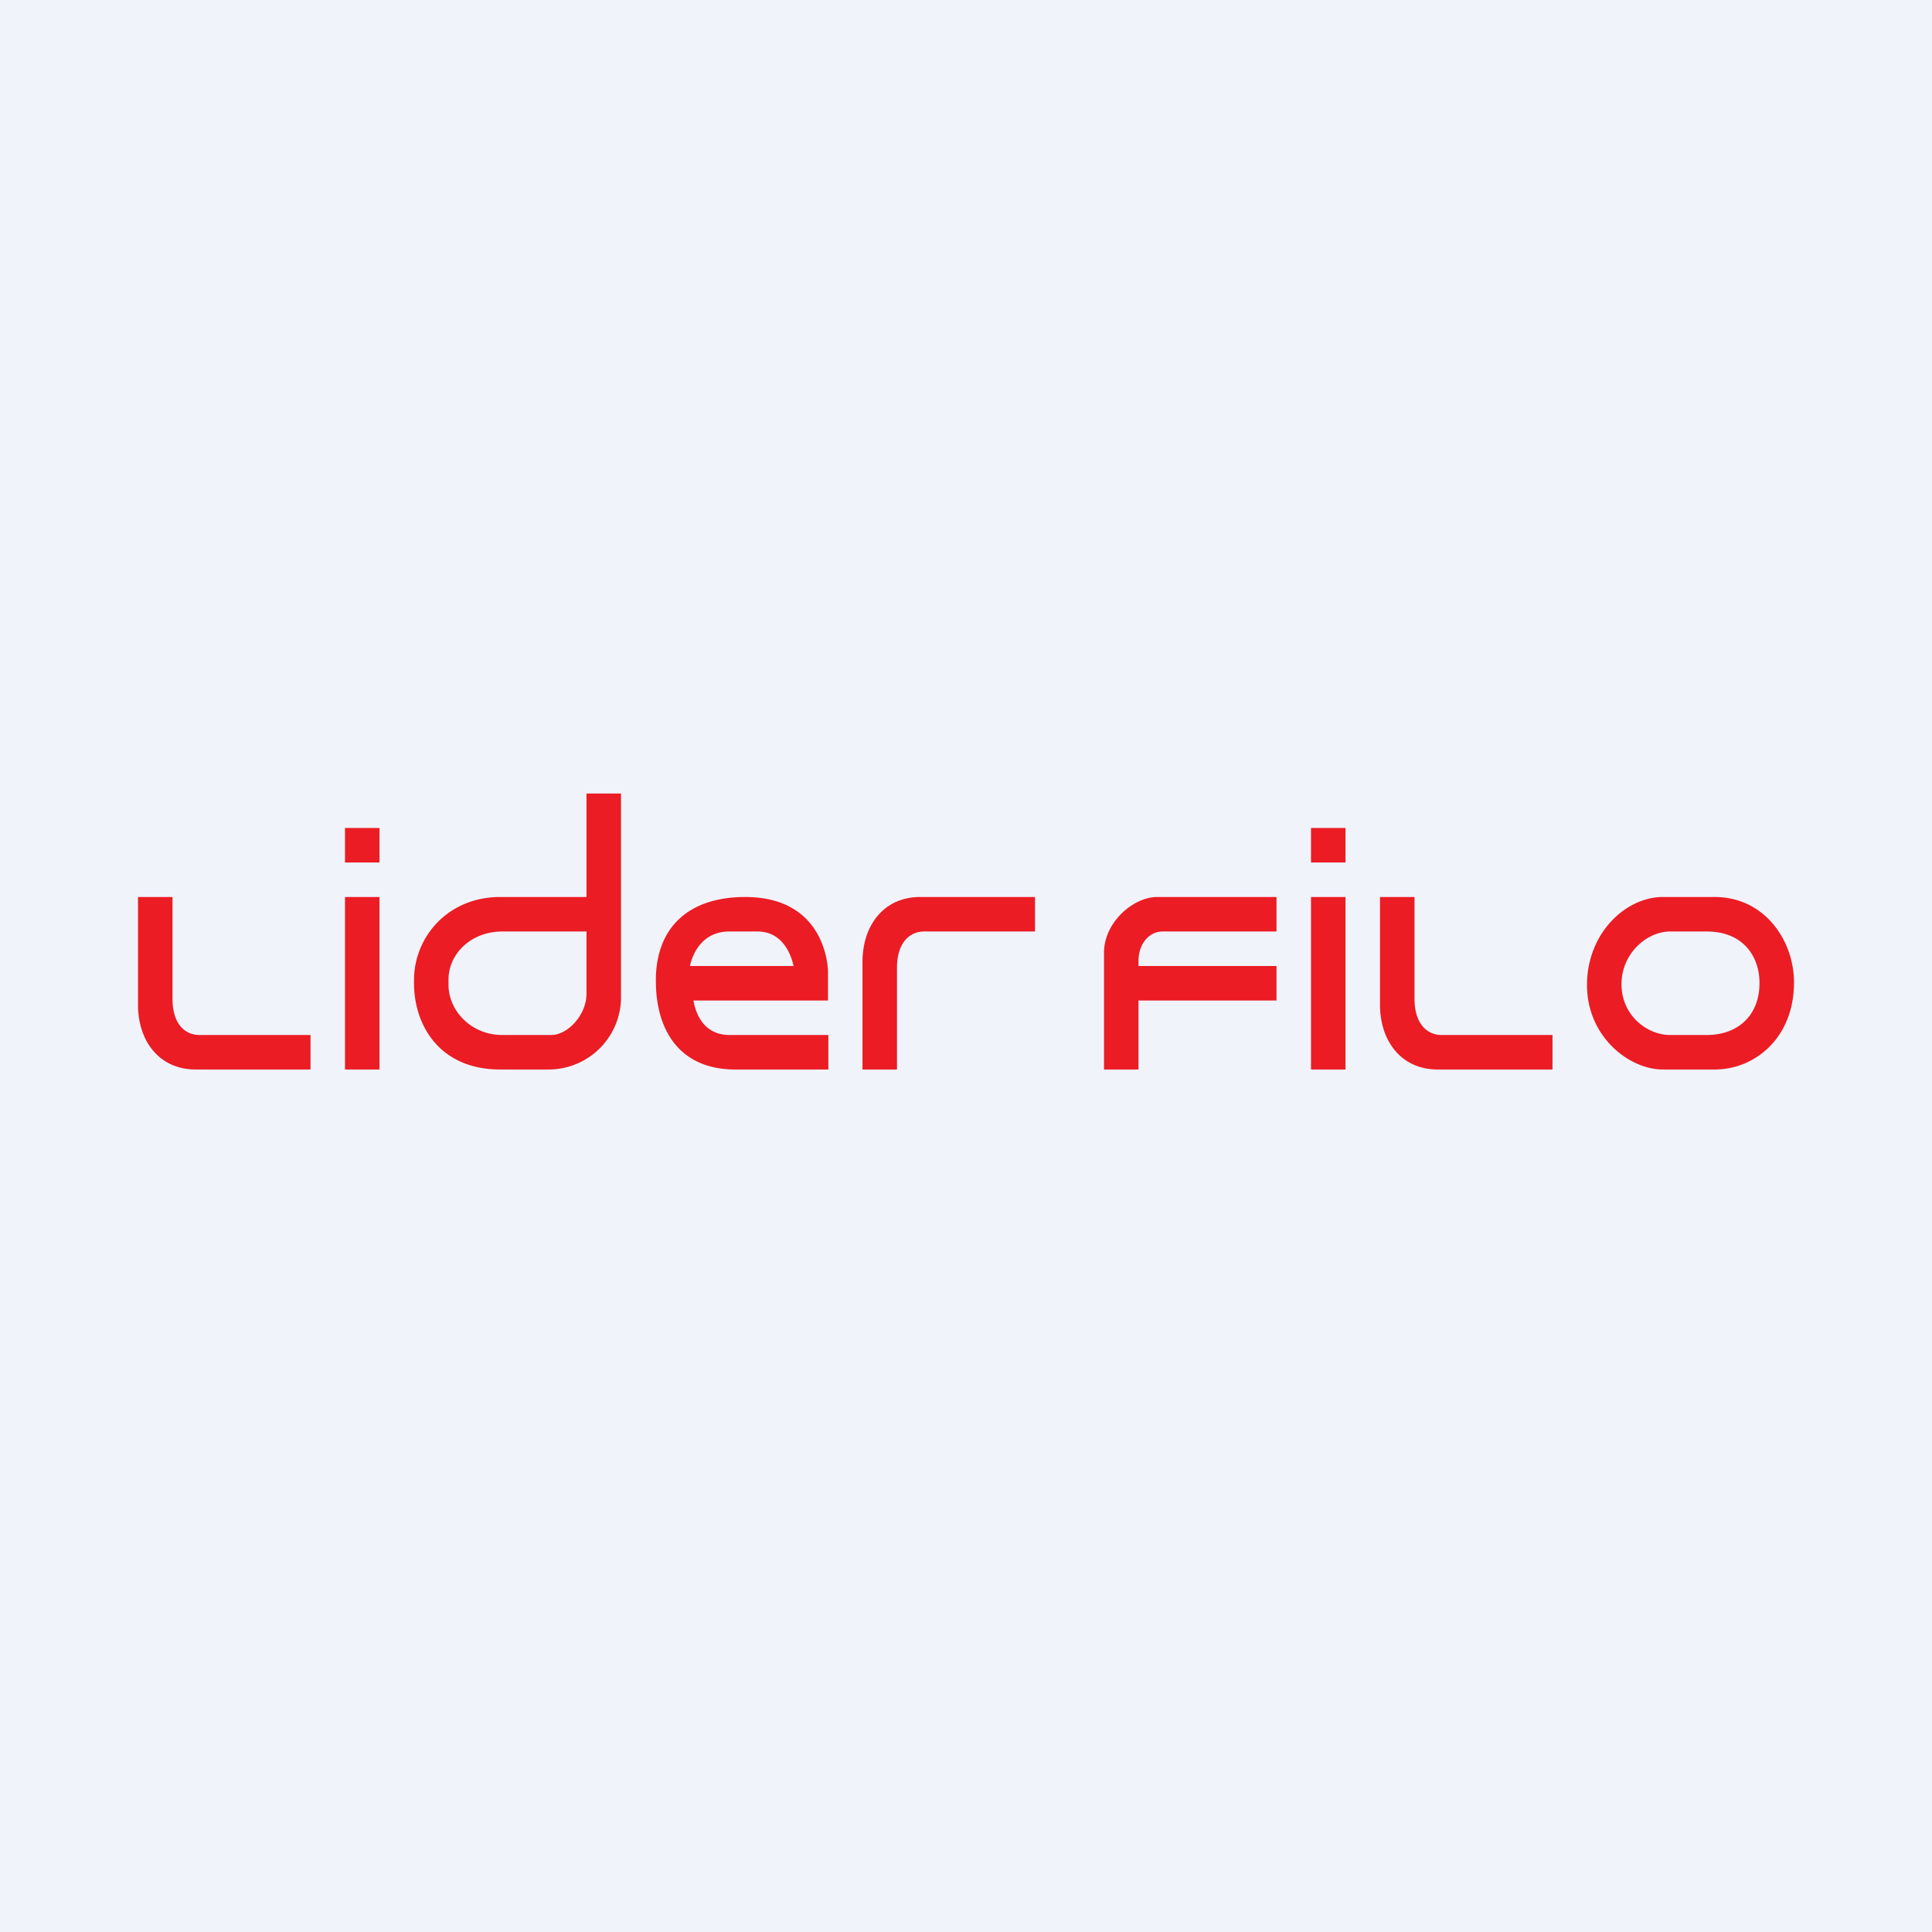
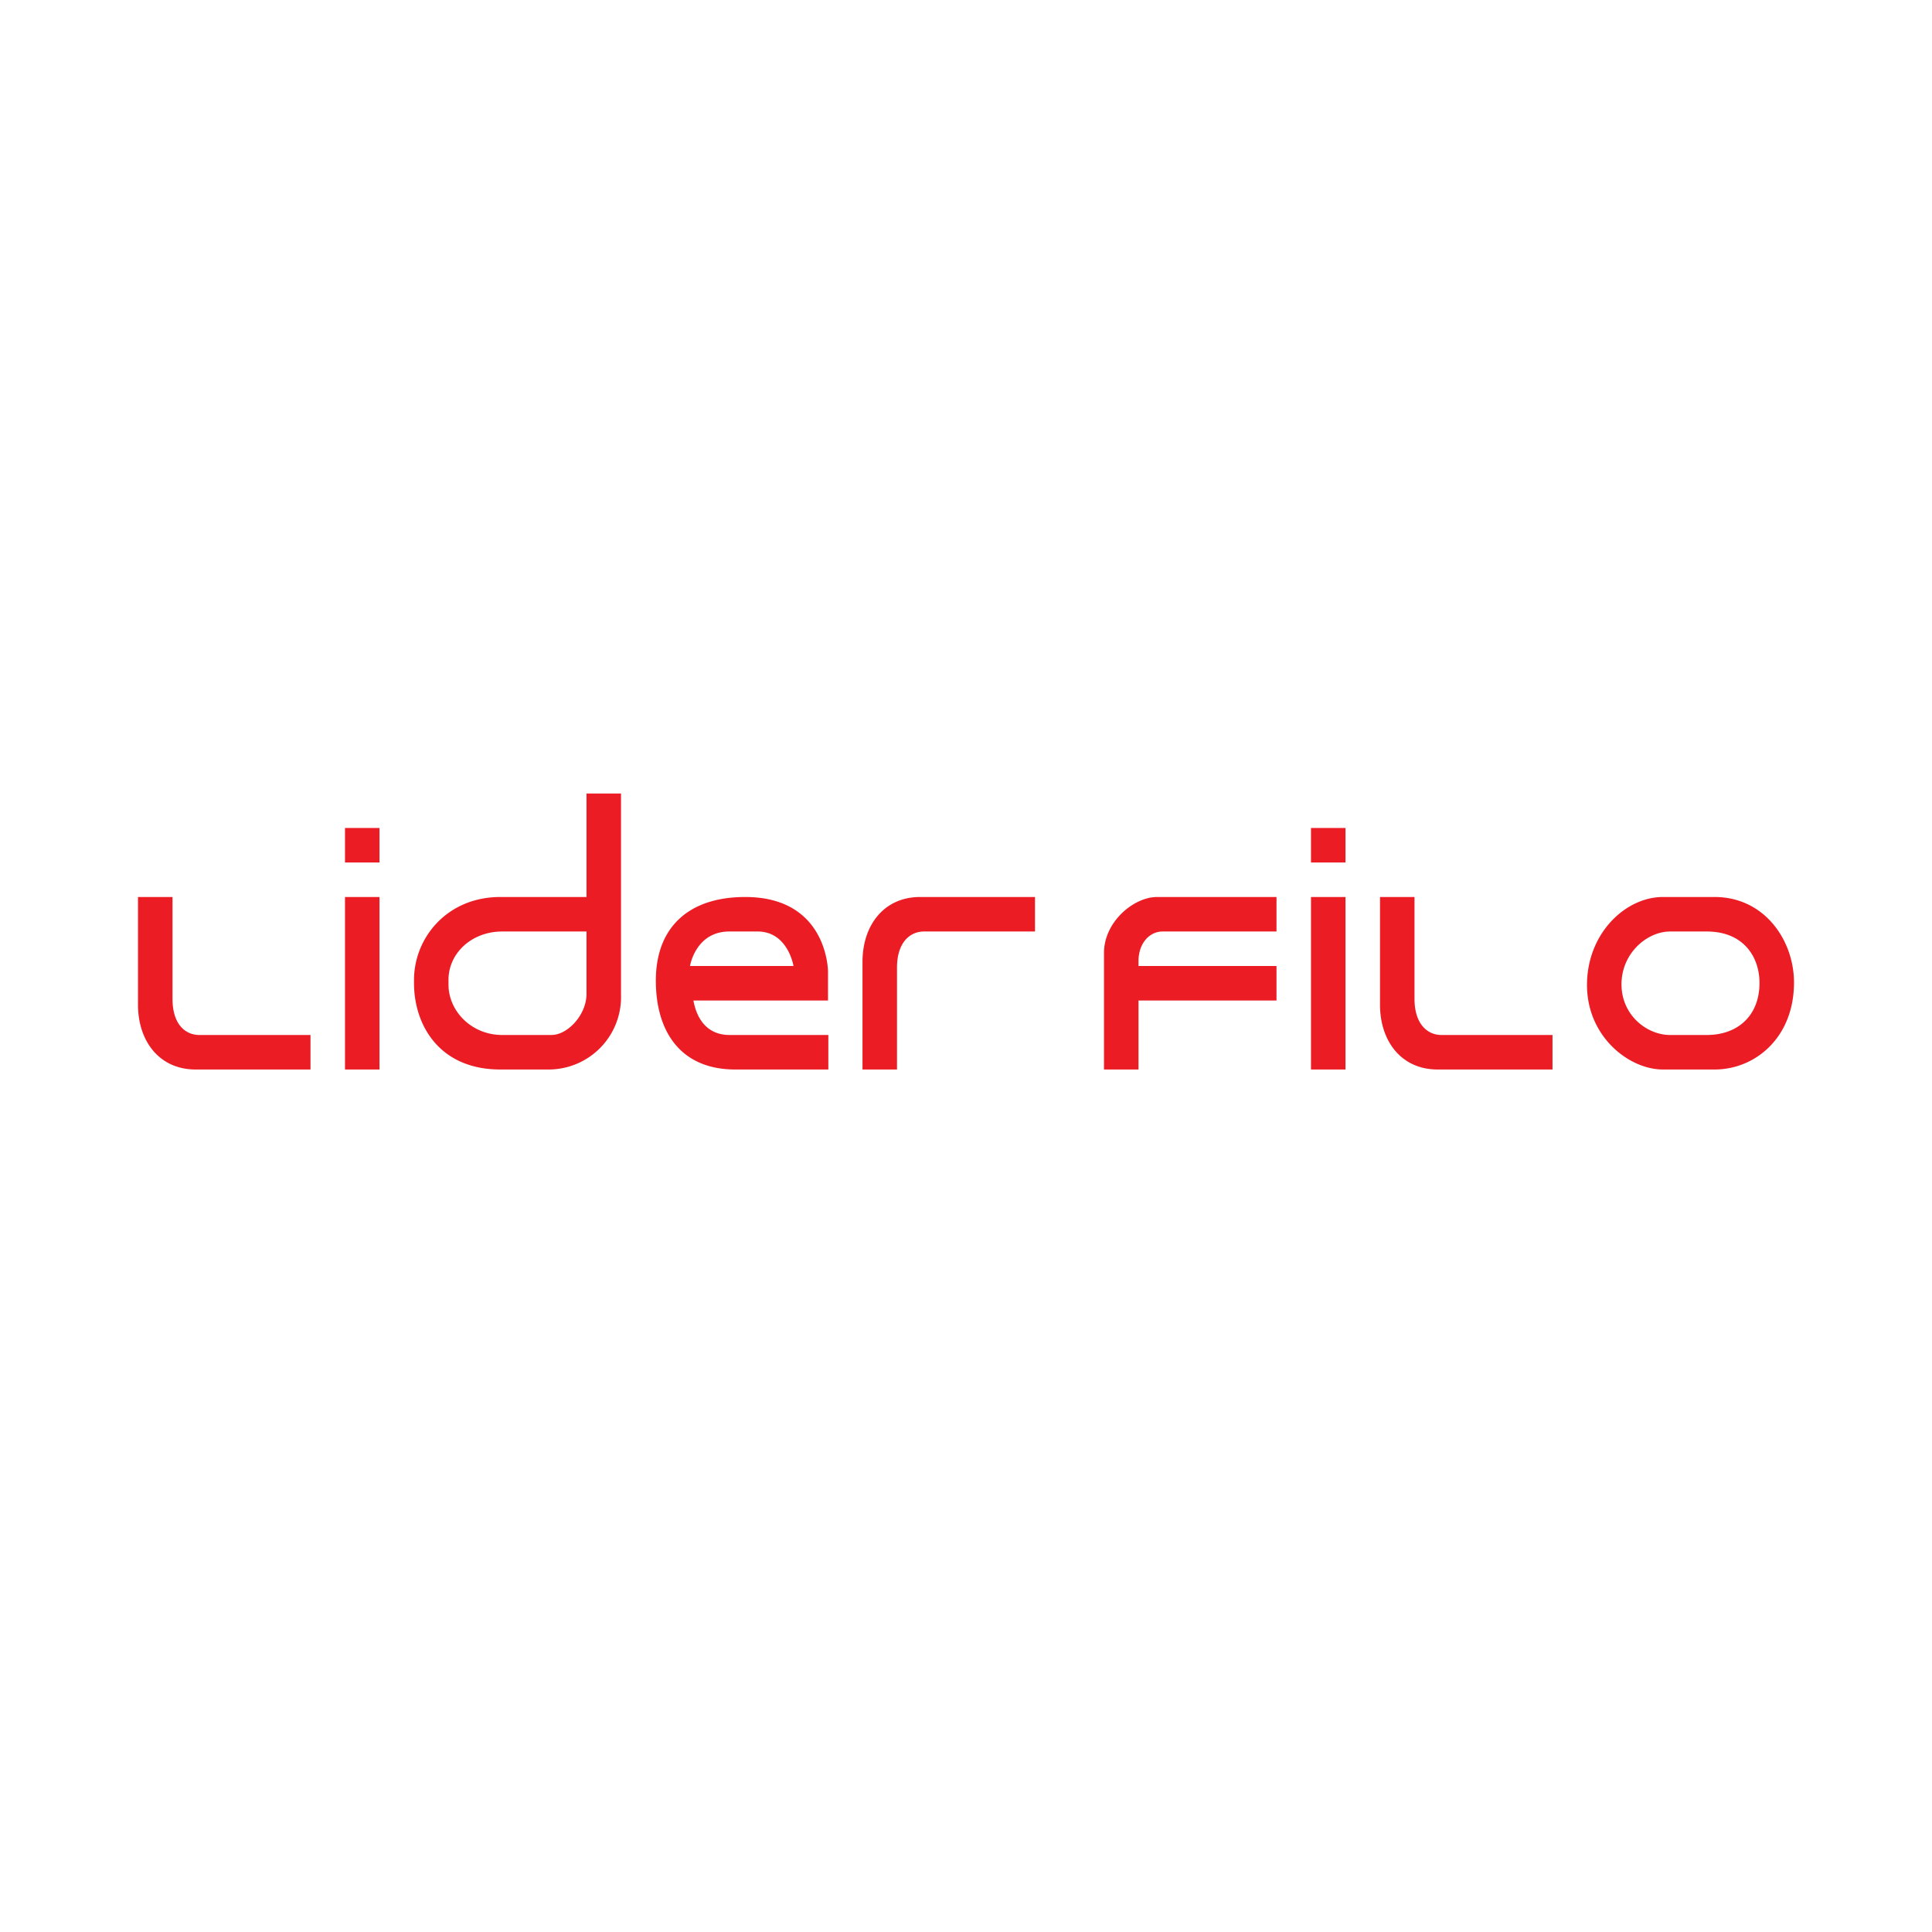
<svg xmlns="http://www.w3.org/2000/svg" viewBox="0 0 56 56">
-   <path fill="#F0F3FA" d="M0 0h56v56H0z" />
  <path fill-rule="evenodd" d="M18 23v5.83A2.1 2.1 0 0 1 15.92 31H14.5c-1.75 0-2.5-1.27-2.5-2.51v-.08c0-1.24.97-2.41 2.5-2.41H17v-3h1Zm-1 4v1.81c0 .6-.54 1.19-1.02 1.19h-1.42c-.9 0-1.56-.7-1.56-1.46v-.14c0-.76.66-1.4 1.56-1.4H17Zm21-1h1v5h-1v-5Zm1-2h-1v1h1v-1Zm-29 2h1v5h-1v-5Zm1-2h-1v1h1v-1Zm21 3.62c0-.9.86-1.62 1.54-1.62H37v1h-3.3c-.39 0-.7.35-.7.86V28h4v1h-4v2h-1v-3.38ZM40 26h1v2.95c0 .75.39 1.05.78 1.05H45v1h-3.33c-1.05 0-1.67-.82-1.67-1.88V26ZM5 26H4v3.12C4 30.18 4.62 31 5.67 31H9v-1H5.78c-.4 0-.78-.3-.78-1.05V26Zm20 5h1v-2.95c0-.75.39-1.05.78-1.05H30v-1h-3.33c-1.05 0-1.67.82-1.67 1.88V31Zm24.27-5H48.2c-1.08 0-2.2 1.05-2.2 2.55 0 1.5 1.22 2.45 2.2 2.45h1.5c1.18 0 2.3-.93 2.3-2.52 0-1.23-.86-2.48-2.3-2.48h-.43Zm-.86 1c-.67 0-1.41.63-1.41 1.53S47.74 30 48.41 30h1.06c.9 0 1.53-.56 1.53-1.51 0-.74-.45-1.49-1.53-1.49h-1.06Zm-24.4 4v-1h-2.86c-.67 0-.96-.49-1.05-1H24v-.84S24 26 21.6 26c-1.66 0-2.59.9-2.59 2.42S19.76 31 21.31 31h2.7ZM23 28h-3s.16-1 1.14-1h.82c.88 0 1.04 1 1.04 1Z" fill="#EB1C24" />
</svg>